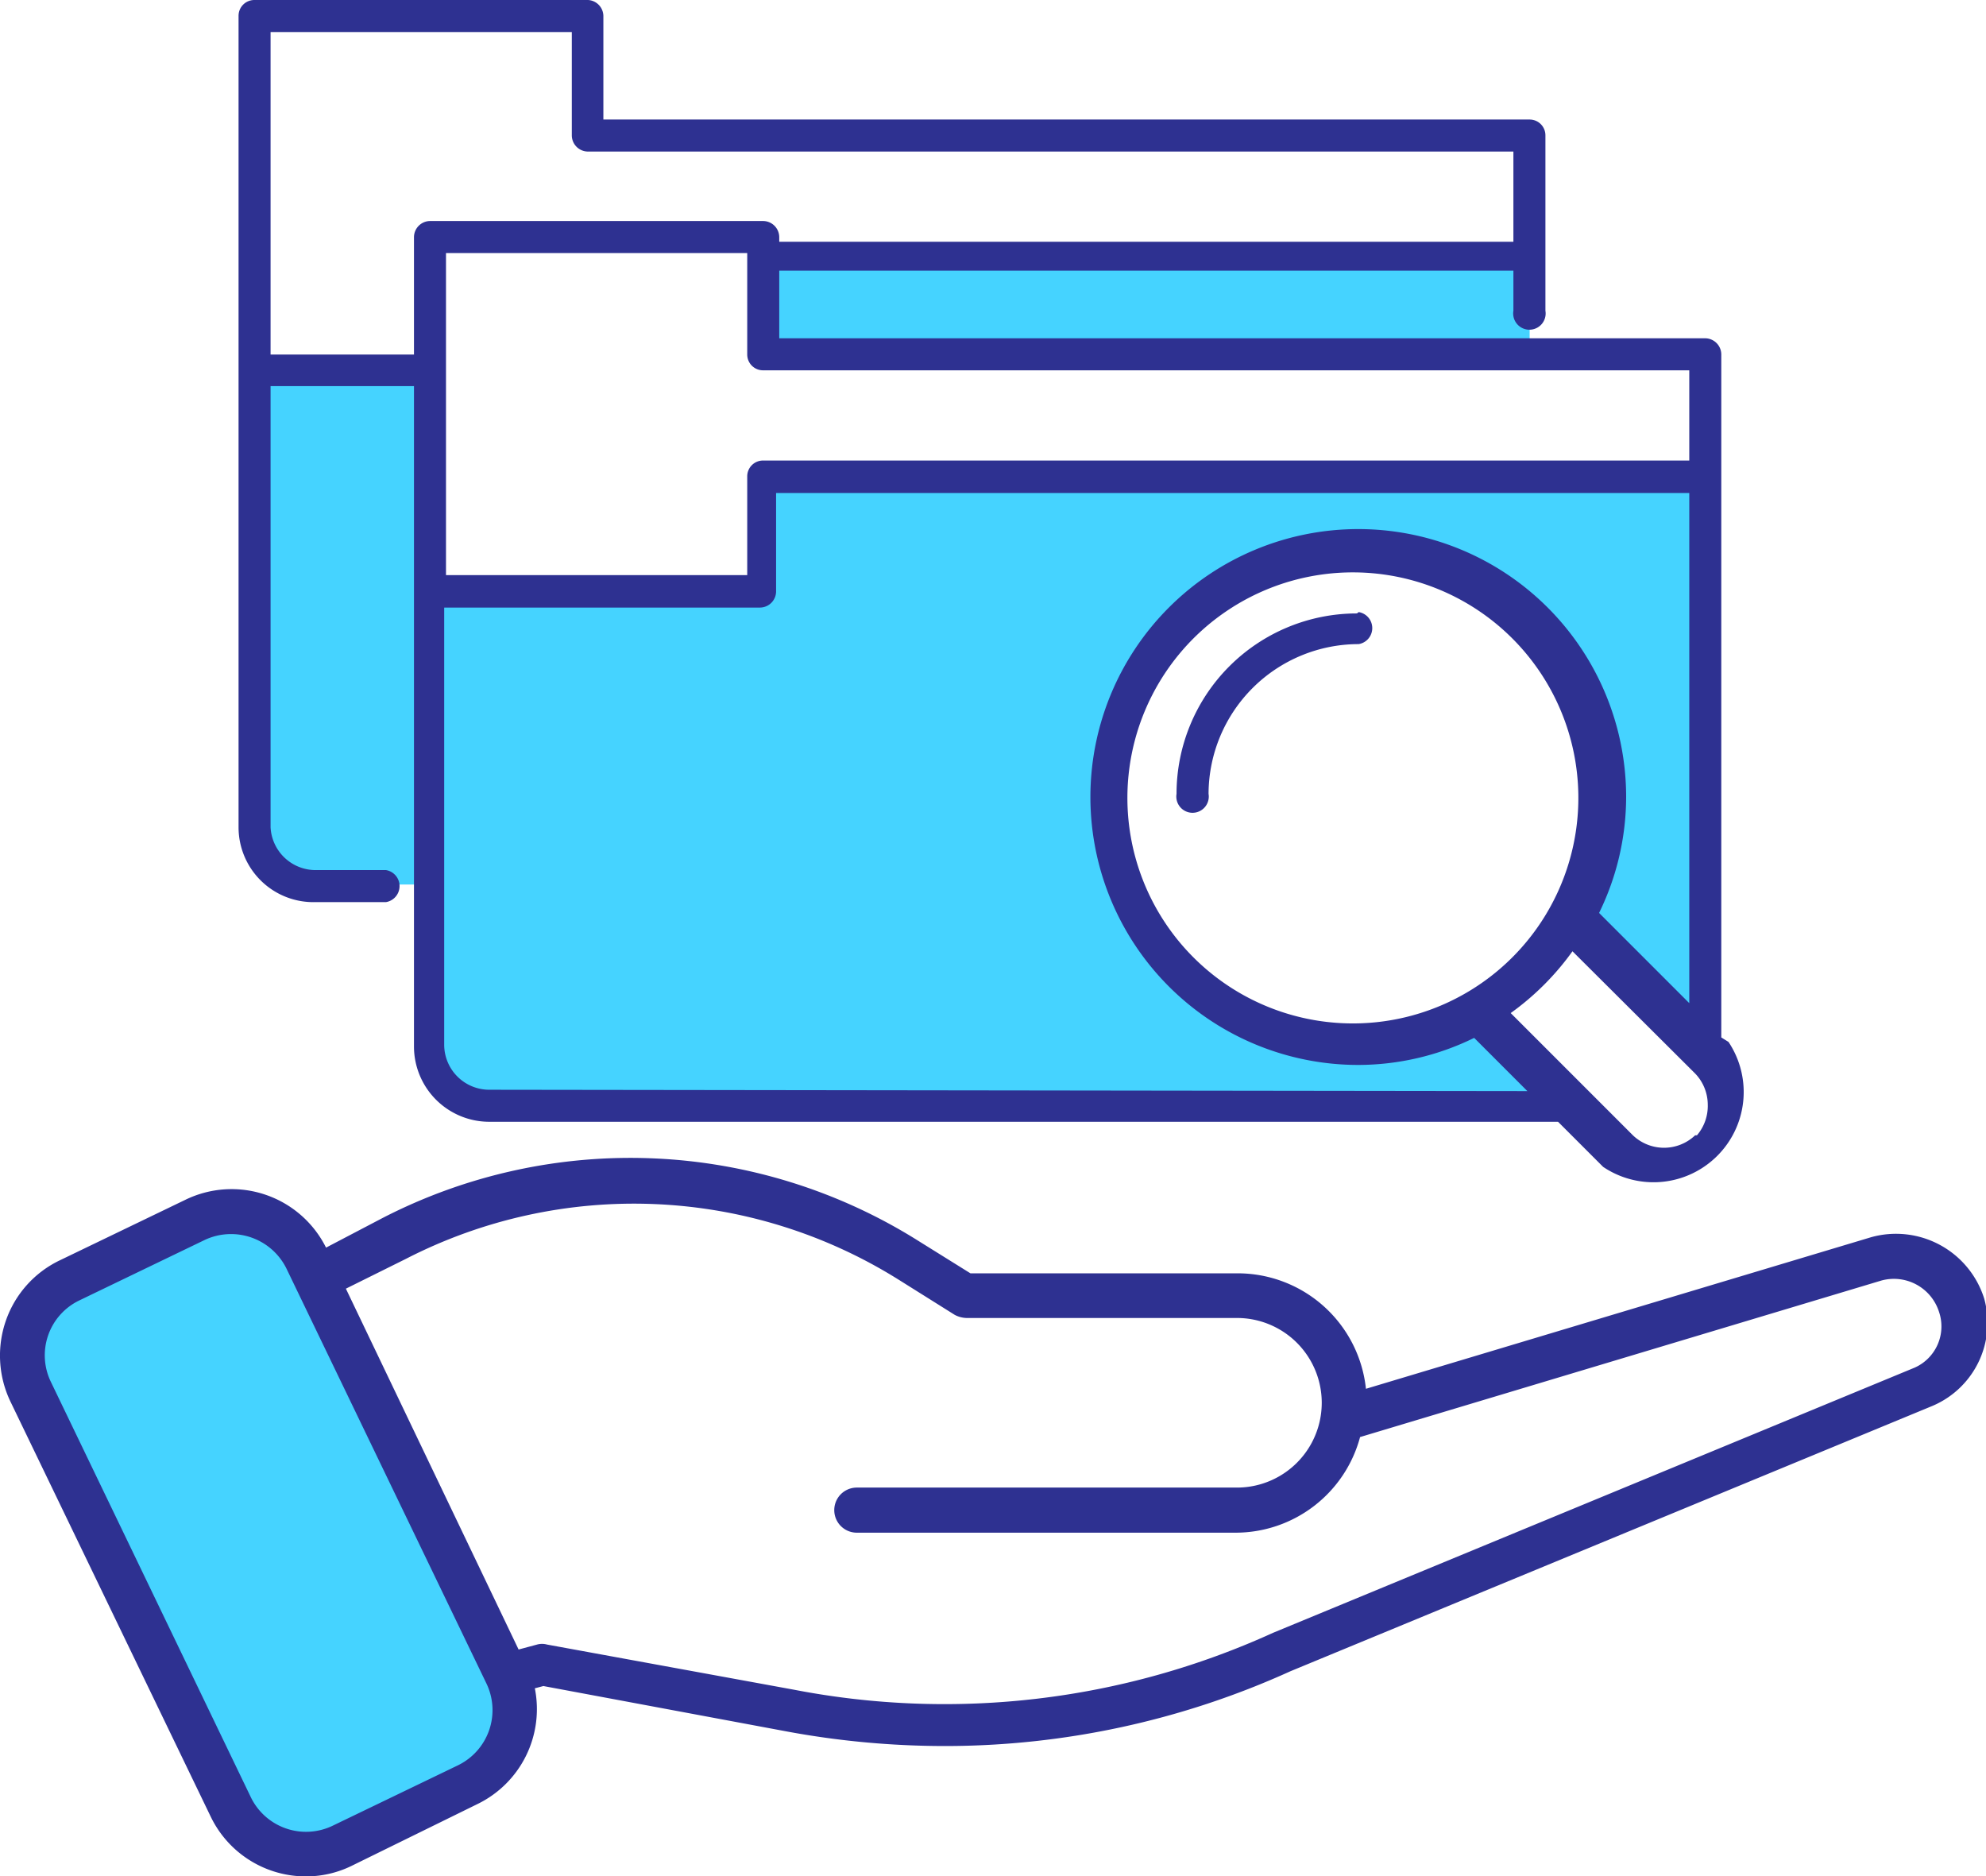
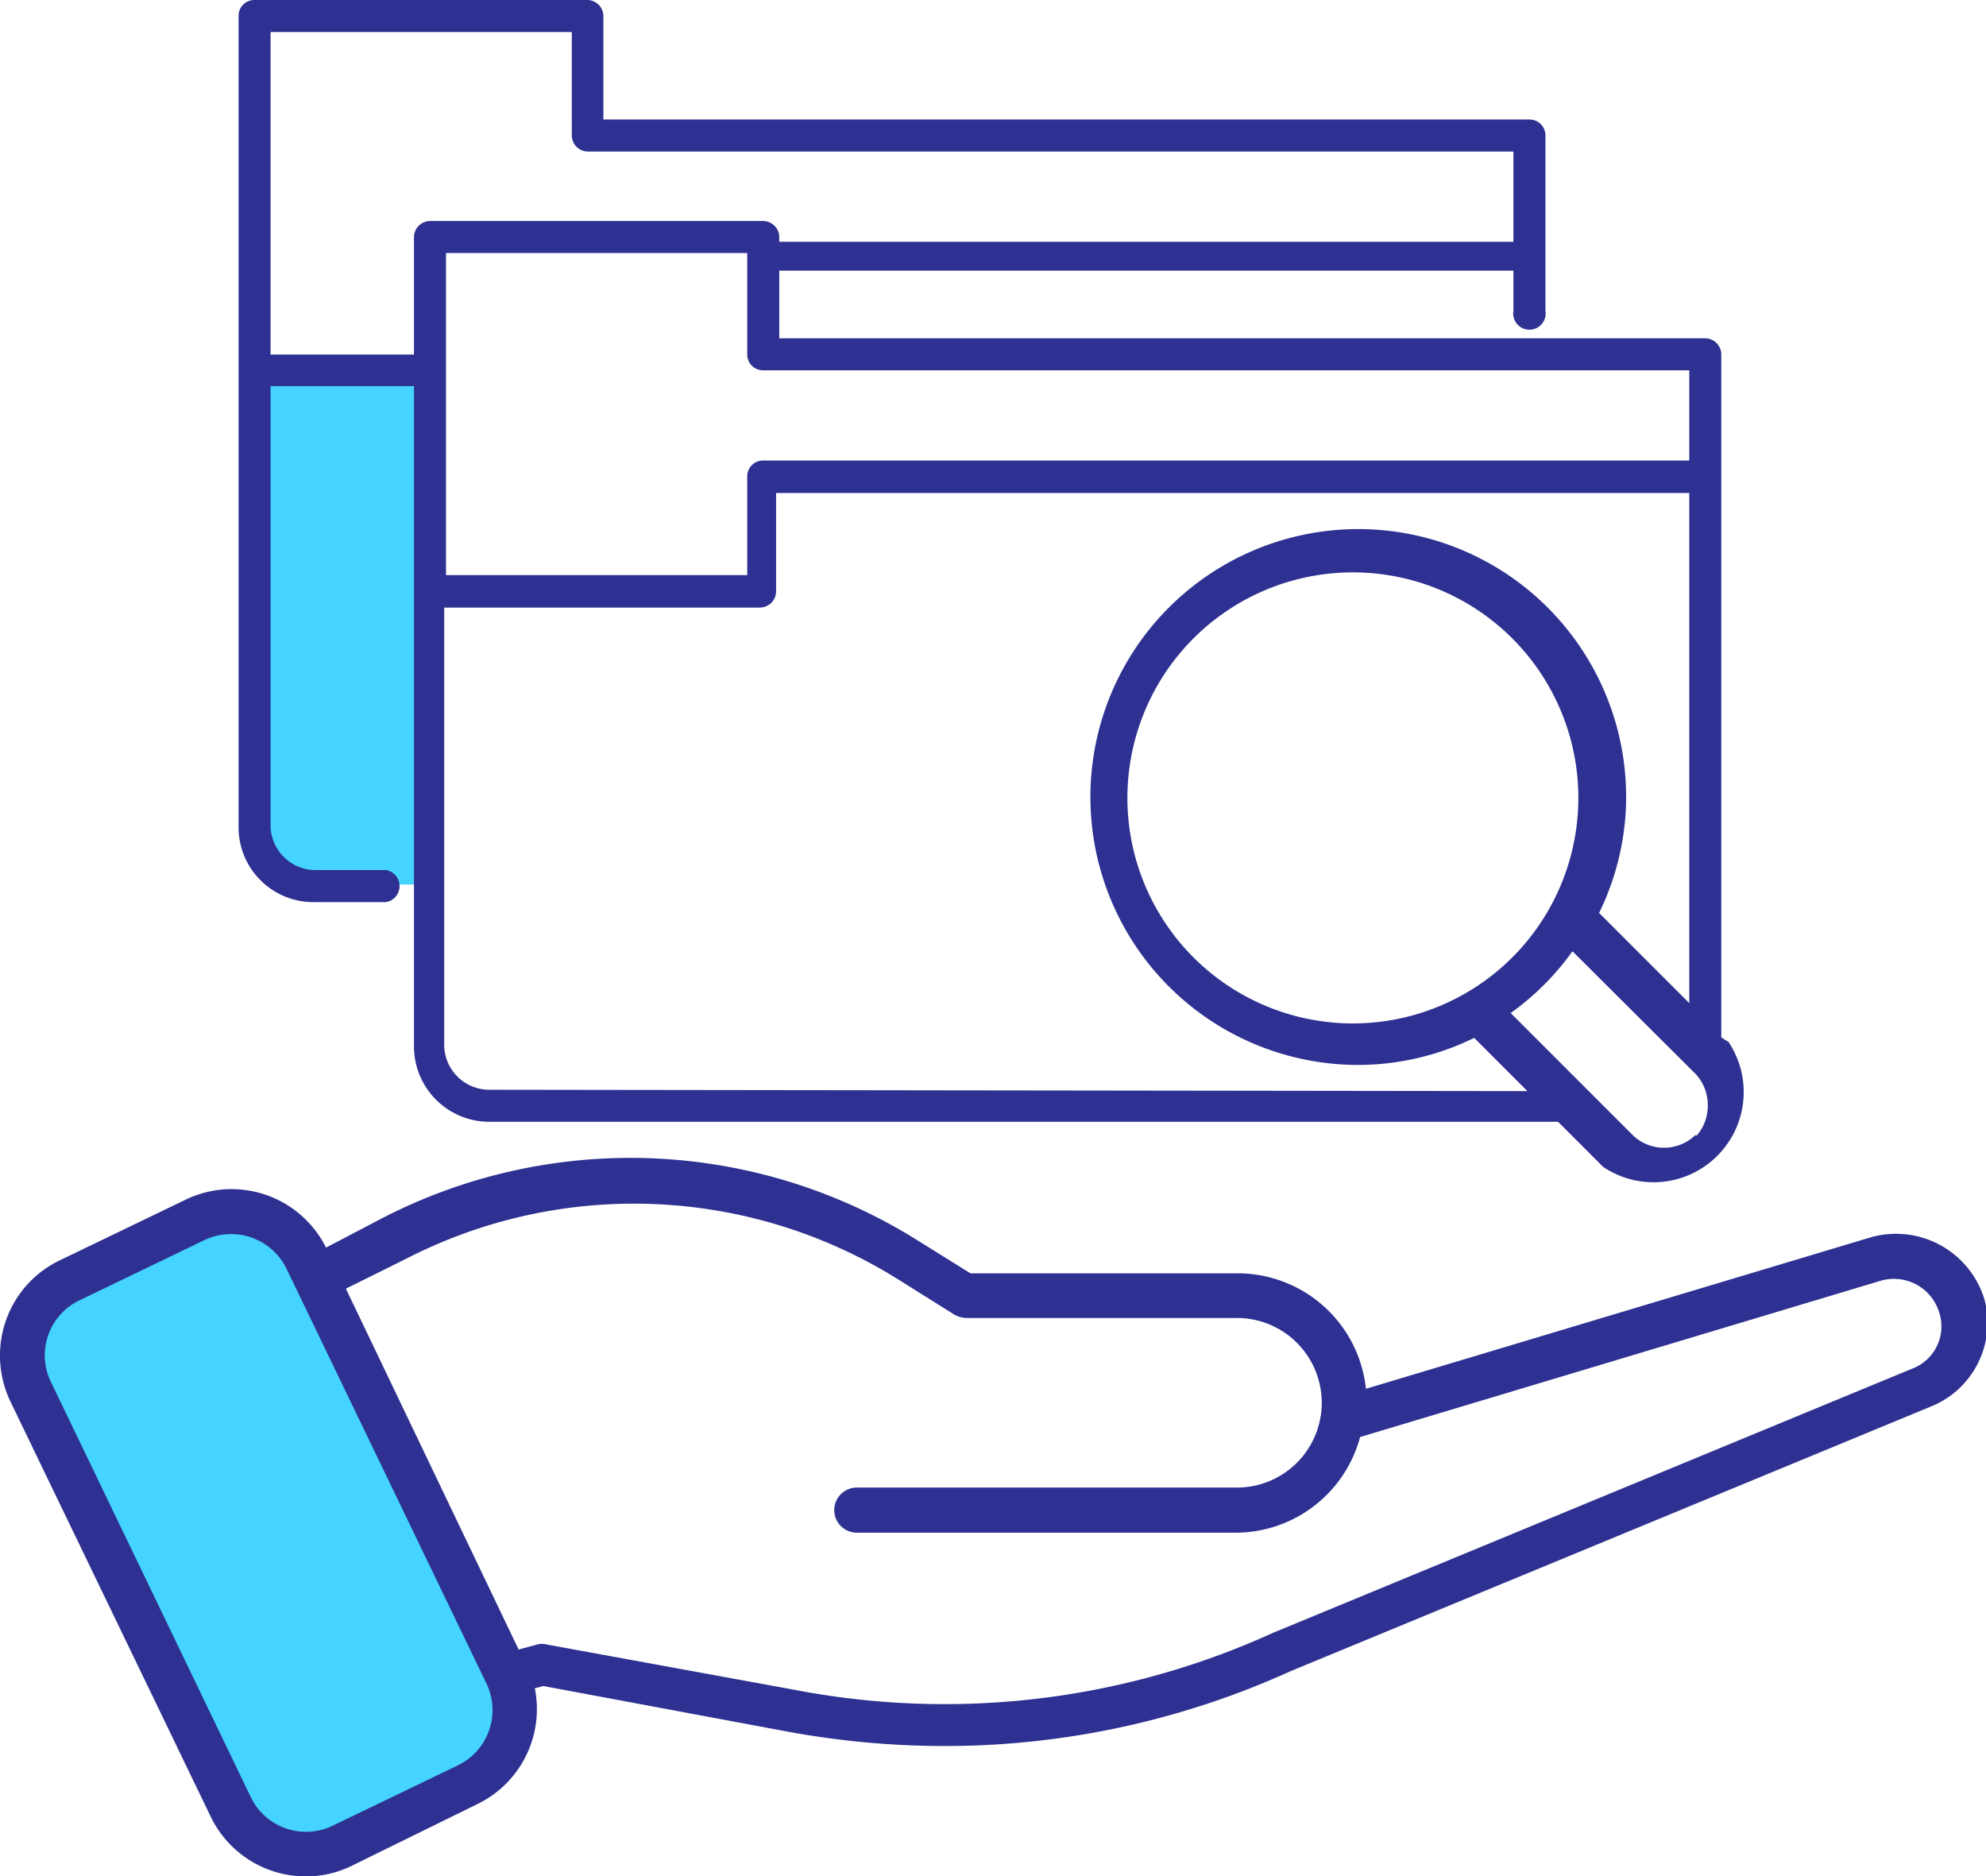
<svg xmlns="http://www.w3.org/2000/svg" viewBox="0 0 44.04 41.6">
  <defs>
    <style>.cls-1{fill:#45d3ff;}.cls-2{fill:#2e3191;}</style>
  </defs>
  <title>bureau</title>
  <g id="Layer_2" data-name="Layer 2">
    <g id="Layer_2-2" data-name="Layer 2">
-       <path class="cls-1" d="M32.76,22.38a5.45,5.45,0,1,1,2.77-4.75,5.42,5.42,0,0,1-.7,2.67l3,3V10.57H16.92v2.54H9.54V23.2a1.31,1.31,0,0,0,1.31,1.31h24Z" />
      <path class="cls-1" d="M9.54,8.21H5.64V18.3A1.31,1.31,0,0,0,7,19.61H9.54Z" />
-       <polygon class="cls-1" points="16.92 7.86 33.92 7.86 33.92 6.91 33.92 5.67 16.92 5.67 16.92 7.86" />
      <path class="cls-2" d="M38.33,23.1,38.17,23V7.86a.36.36,0,0,0-.35-.36H17.28V6H33.56v.89a.36.36,0,1,0,.71,0V3a.35.35,0,0,0-.35-.35H13.38V.35A.36.36,0,0,0,13,0H5.64a.35.35,0,0,0-.35.35v18A1.66,1.66,0,0,0,7,20H8.56a.36.36,0,0,0,0-.71H7a1,1,0,0,1-1-.95V8.56H9.18V23.2a1.67,1.67,0,0,0,1.67,1.67h23.7l1,1a2,2,0,0,0,2.78-2.77ZM37.46,8.21v2H16.92a.35.35,0,0,0-.35.35v2.19H9.89V5.61h6.68V7.86a.35.35,0,0,0,.35.35ZM9.54,4.9a.36.36,0,0,0-.36.36v2.6H6V.71h6.68V3a.36.36,0,0,0,.35.36H33.56v2H17.28V5.26a.36.36,0,0,0-.36-.36Zm1.31,19.26a1,1,0,0,1-1-1V13.47h7a.36.36,0,0,0,.36-.36V10.93H37.46V22.24l-2-2a5.86,5.86,0,0,0,.6-2.58,5.94,5.94,0,1,0-5.94,5.95,5.85,5.85,0,0,0,2.57-.6l1.18,1.18ZM35,17.63a5,5,0,1,1-4.95-4.94A5,5,0,0,1,35,17.63Zm2.59,7.54a1,1,0,0,1-1.38,0l-2.71-2.71a5.94,5.94,0,0,0,1.37-1.37l2.72,2.71a1,1,0,0,1,.28.69A1,1,0,0,1,37.63,25.17Z" />
-       <path class="cls-2" d="M30.09,13.6a4,4,0,0,0-4,4,.36.36,0,1,0,.71,0,3.33,3.33,0,0,1,3.33-3.32.36.36,0,0,0,0-.71Z" />
      <rect class="cls-1" x="2.56" y="27.02" width="6.79" height="13.92" rx="1.85" transform="translate(-14.16 5.95) rotate(-25.72)" />
      <path class="cls-2" d="M44,28.79a2.05,2.05,0,0,0-2.51-1.36l-11.2,3.36a2.86,2.86,0,0,0-2.84-2.56H21.52l-1.14-.71A12,12,0,0,0,8.49,27l-1.26.66A2.34,2.34,0,0,0,4.11,26.6L1.33,27.94a2.33,2.33,0,0,0-1.2,1.34,2.36,2.36,0,0,0,.1,1.79l4.44,9.2A2.34,2.34,0,0,0,6.79,41.6a2.29,2.29,0,0,0,1-.23L10.58,40a2.34,2.34,0,0,0,1.28-2.57l.19-.05,5.36,1a19.28,19.28,0,0,0,3.54.33,18.55,18.55,0,0,0,7.67-1.66l14.23-5.88A2,2,0,0,0,44,28.79ZM10.15,39.14,7.37,40.48a1.36,1.36,0,0,1-1.81-.64l-4.43-9.2a1.35,1.35,0,0,1,.63-1.81l2.78-1.34a1.37,1.37,0,0,1,1.81.63l4.44,9.21A1.36,1.36,0,0,1,10.15,39.14Zm32.31-8.82L28.23,36.2A17.58,17.58,0,0,1,17.6,37.46l-5.47-1a.41.41,0,0,0-.22,0l-.41.11-3.83-8L9,27.91a11.06,11.06,0,0,1,10.91.45l1.26.79a.59.59,0,0,0,.26.07h6a1.88,1.88,0,0,1,0,3.76H19a.5.5,0,1,0,0,1h8.4a2.86,2.86,0,0,0,2.76-2.12l11.56-3.47a1.05,1.05,0,0,1,1.28.7A1,1,0,0,1,42.46,30.32Z" />
    </g>
  </g>
</svg>